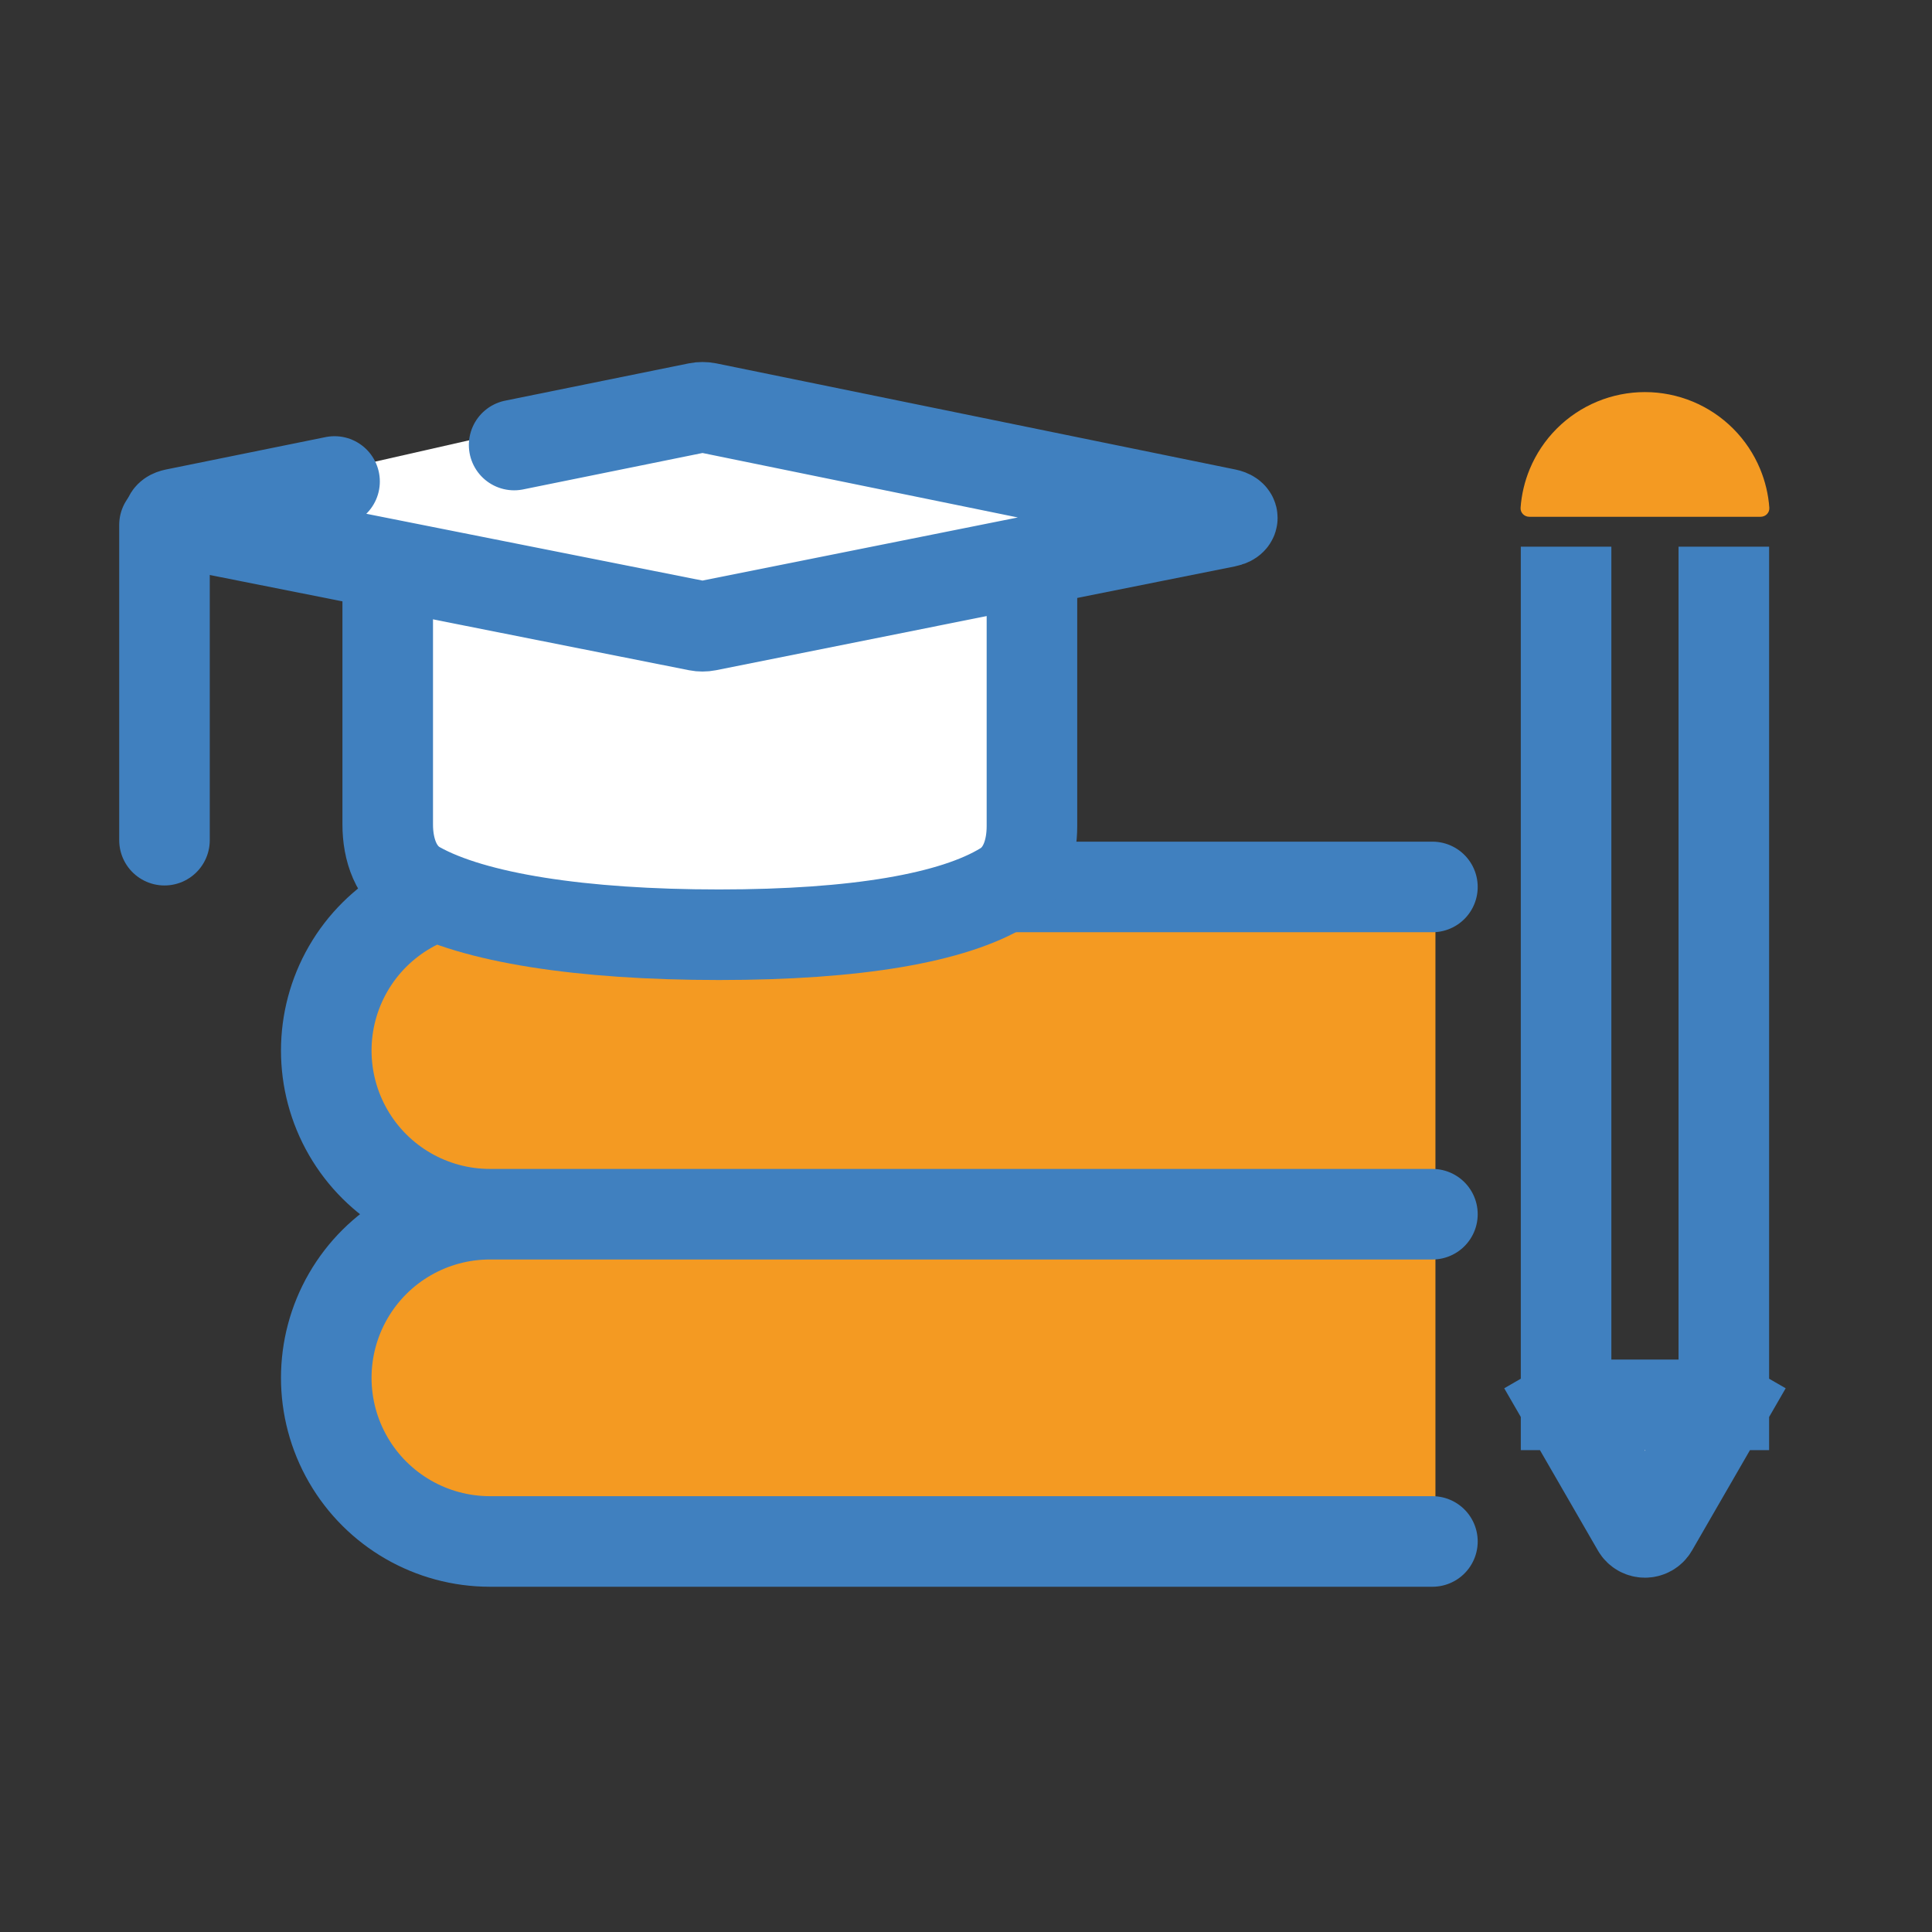
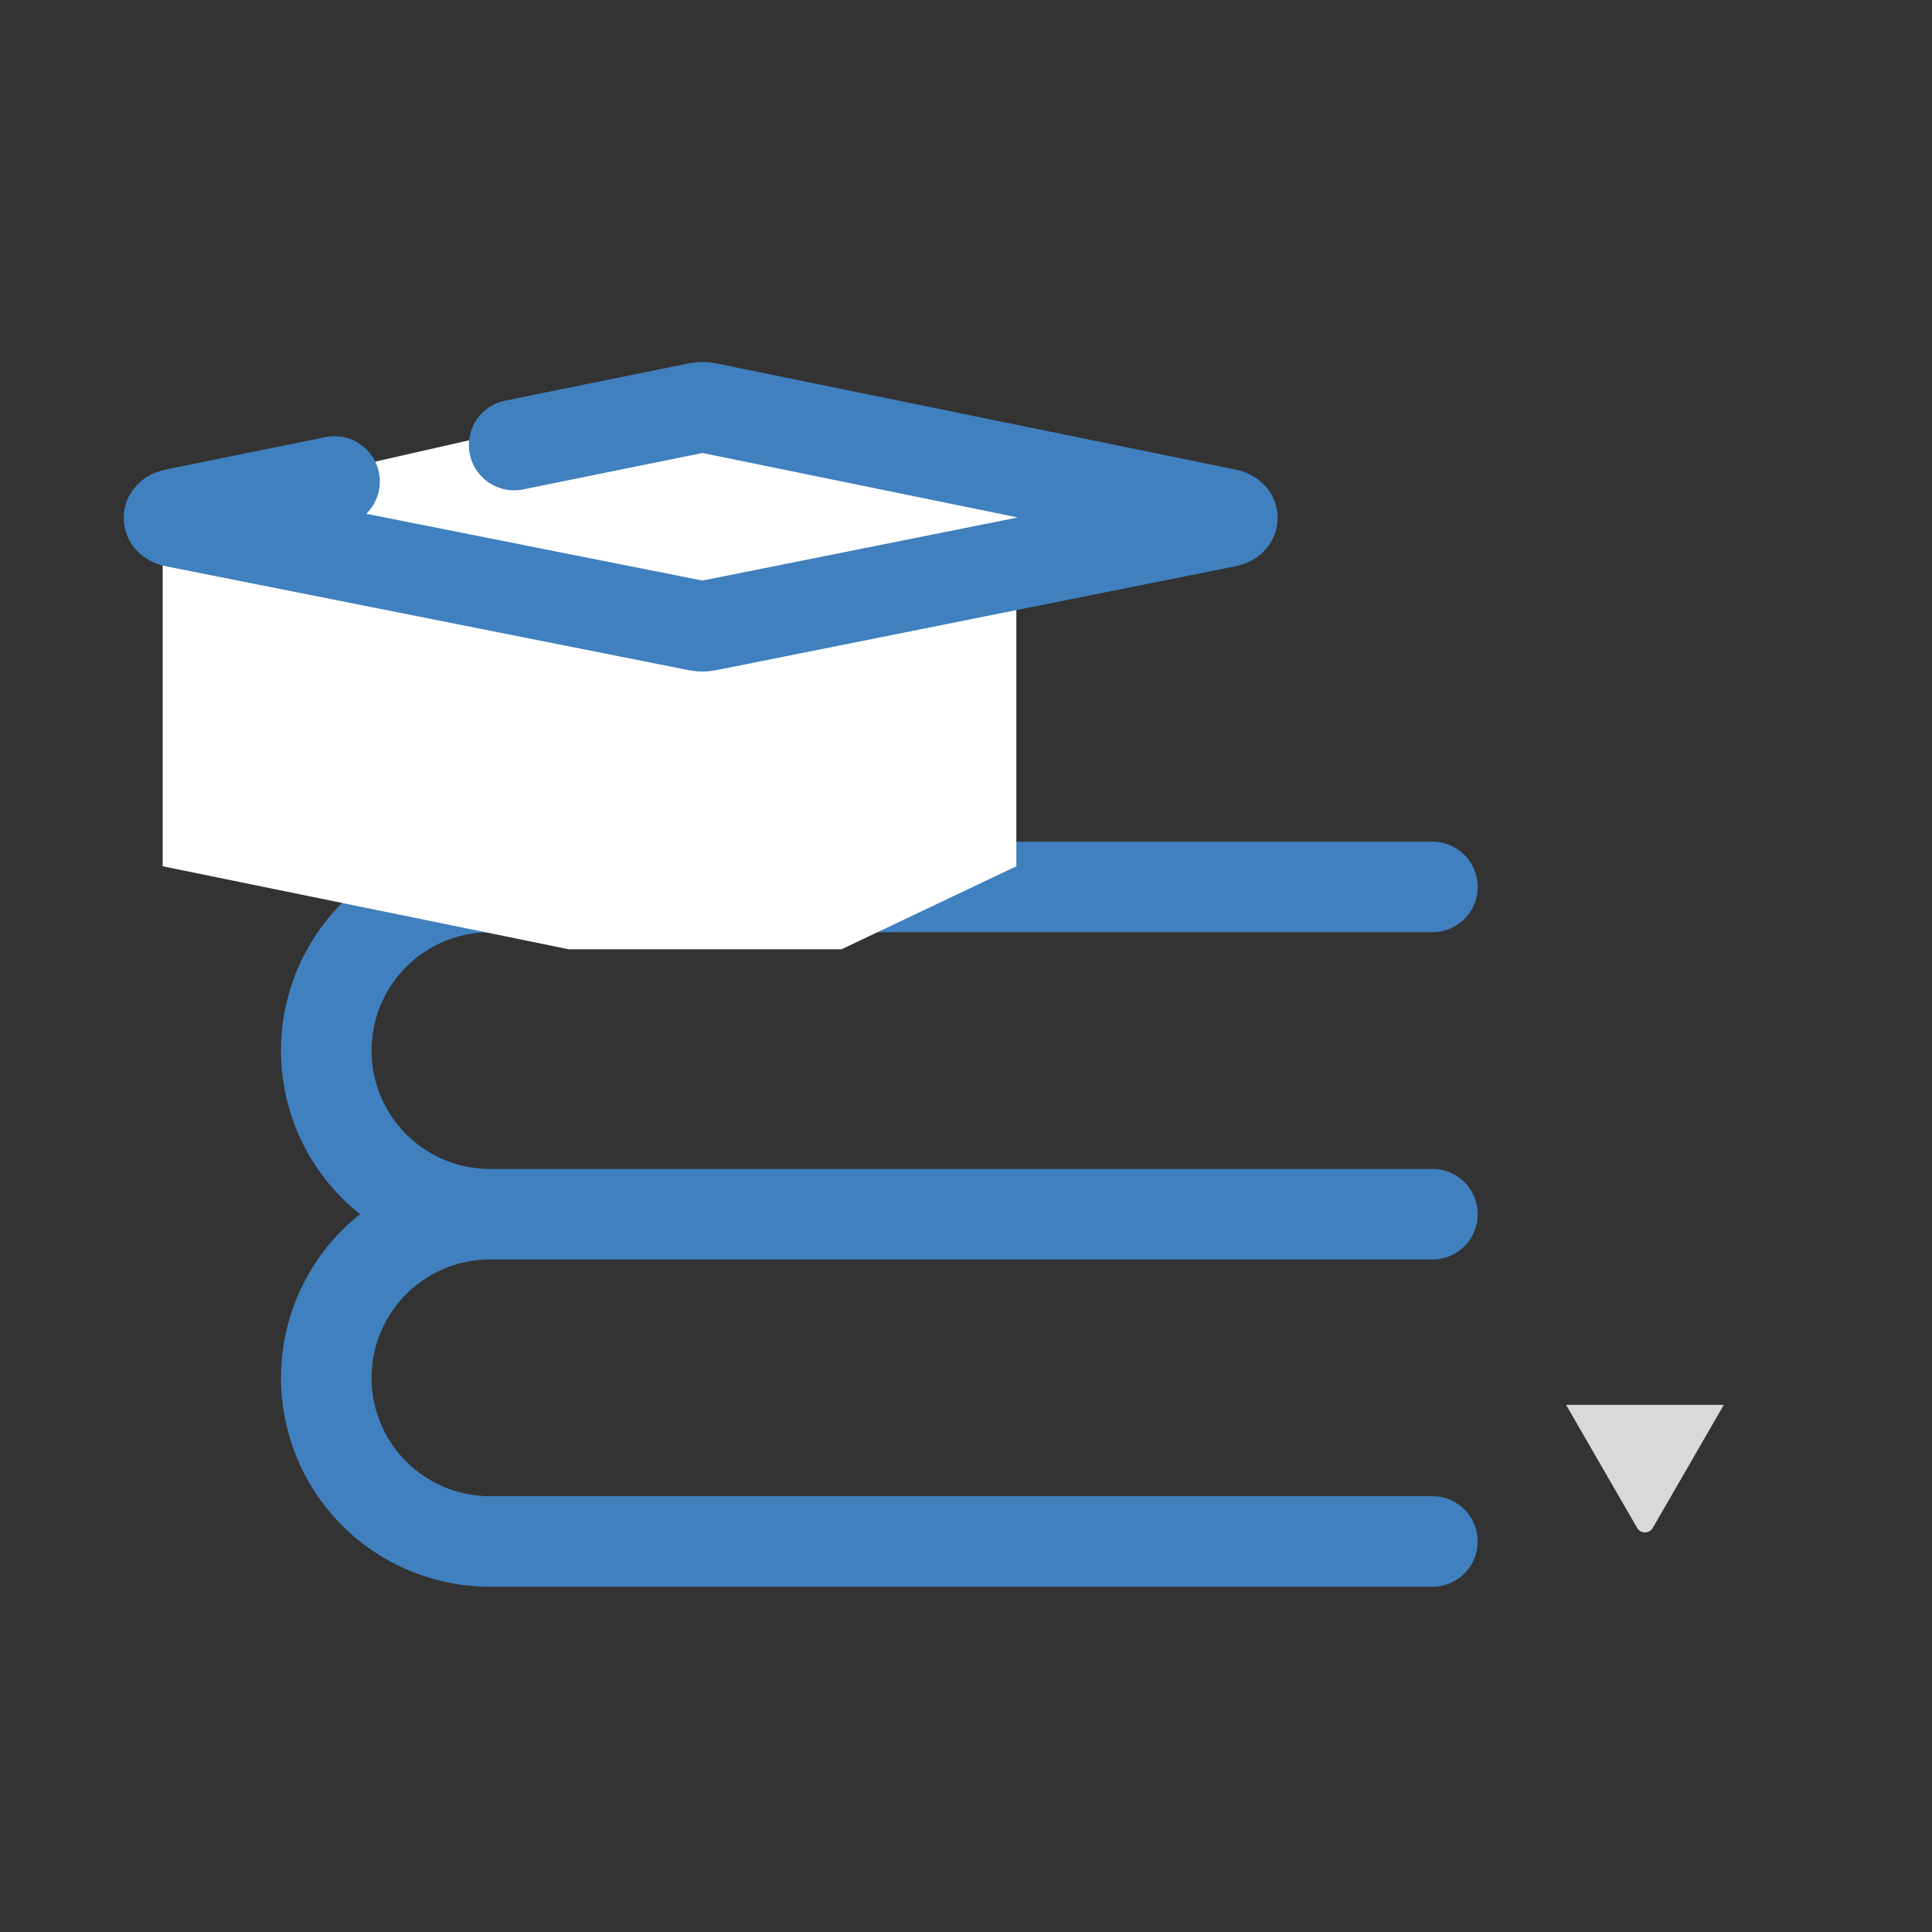
<svg xmlns="http://www.w3.org/2000/svg" width="256" height="256" viewBox="0 0 256 256" fill="none">
  <rect x="0" y="0" width="256" height="256" fill="#333333" stroke="none" />
-   <path d="M190.203 203.902V117.617H57.727L42.252 138.016L54.445 161.932L42.252 183.034L57.727 203.902H190.203Z" fill="#F49A22" />
  <path d="M189.803 117.525H64.914C57.168 117.525 50.01 121.658 46.137 128.366C42.264 135.075 42.264 143.34 46.137 150.048C50.01 156.756 57.168 160.889 64.914 160.889M64.914 160.889H189.803M64.914 160.889C57.168 160.889 50.01 165.021 46.137 171.73C42.264 178.438 42.264 186.703 46.137 193.411C50.01 200.12 57.168 204.252 64.914 204.252H189.803" stroke="#4080BF" stroke-width="12" stroke-linecap="round" />
-   <path d="M91.212 51.748L21.552 67.559L50.493 77.638V114.783L75.337 125.78H111.517L134.672 114.783V80.533L154.112 67.559L91.212 51.748Z" fill="white" />
+   <path d="M91.212 51.748L21.552 67.559V114.783L75.337 125.78H111.517L134.672 114.783V80.533L154.112 67.559L91.212 51.748Z" fill="white" />
  <path d="M68.126 58.969L92.461 54.029C92.857 53.949 93.319 53.949 93.715 54.029L162.492 68.09C163.56 68.309 163.554 68.944 162.481 69.159L93.704 82.924C93.315 83.002 92.862 83.002 92.472 82.925L23.203 69.16C22.125 68.946 22.119 68.308 23.192 68.09L44.33 63.799" stroke="#4080BF" stroke-width="12" stroke-linecap="round" />
-   <path d="M51.375 76.983V109.26C51.375 112.549 52.467 115.881 55.337 117.487C62.735 121.626 77.033 123.857 95.272 123.857C113.479 123.857 126.325 121.633 133.057 117.509C135.754 115.857 136.738 112.63 136.738 109.467V76.983" stroke="#4080BF" stroke-width="12" />
-   <path d="M21.795 69.555V111.329" stroke="#4080BF" stroke-width="12" stroke-linecap="round" />
  <path d="M207.514 186.15L216.926 202.452C217.388 203.252 218.542 203.252 219.004 202.452L228.416 186.15H207.514Z" fill="#D9D9D9" />
-   <path d="M207.514 78.438V186.15M207.514 186.15L216.926 202.452C217.388 203.252 218.542 203.252 219.004 202.452L228.416 186.15M207.514 186.15H228.416M228.416 186.15V78.438" stroke="#4080BF" stroke-width="12" stroke-linecap="square" />
-   <path d="M233.288 68.476C233.951 68.476 234.493 67.938 234.445 67.277C234.317 65.517 233.907 63.787 233.23 62.153C232.4 60.148 231.183 58.327 229.649 56.792C228.114 55.258 226.293 54.041 224.288 53.21C222.283 52.38 220.135 51.953 217.965 51.953C215.795 51.953 213.646 52.38 211.642 53.21C209.637 54.041 207.816 55.258 206.281 56.792C204.747 58.327 203.53 60.148 202.699 62.153C202.022 63.787 201.613 65.517 201.485 67.277C201.437 67.938 201.979 68.476 202.642 68.476L233.288 68.476Z" fill="#F49A22" />
</svg>